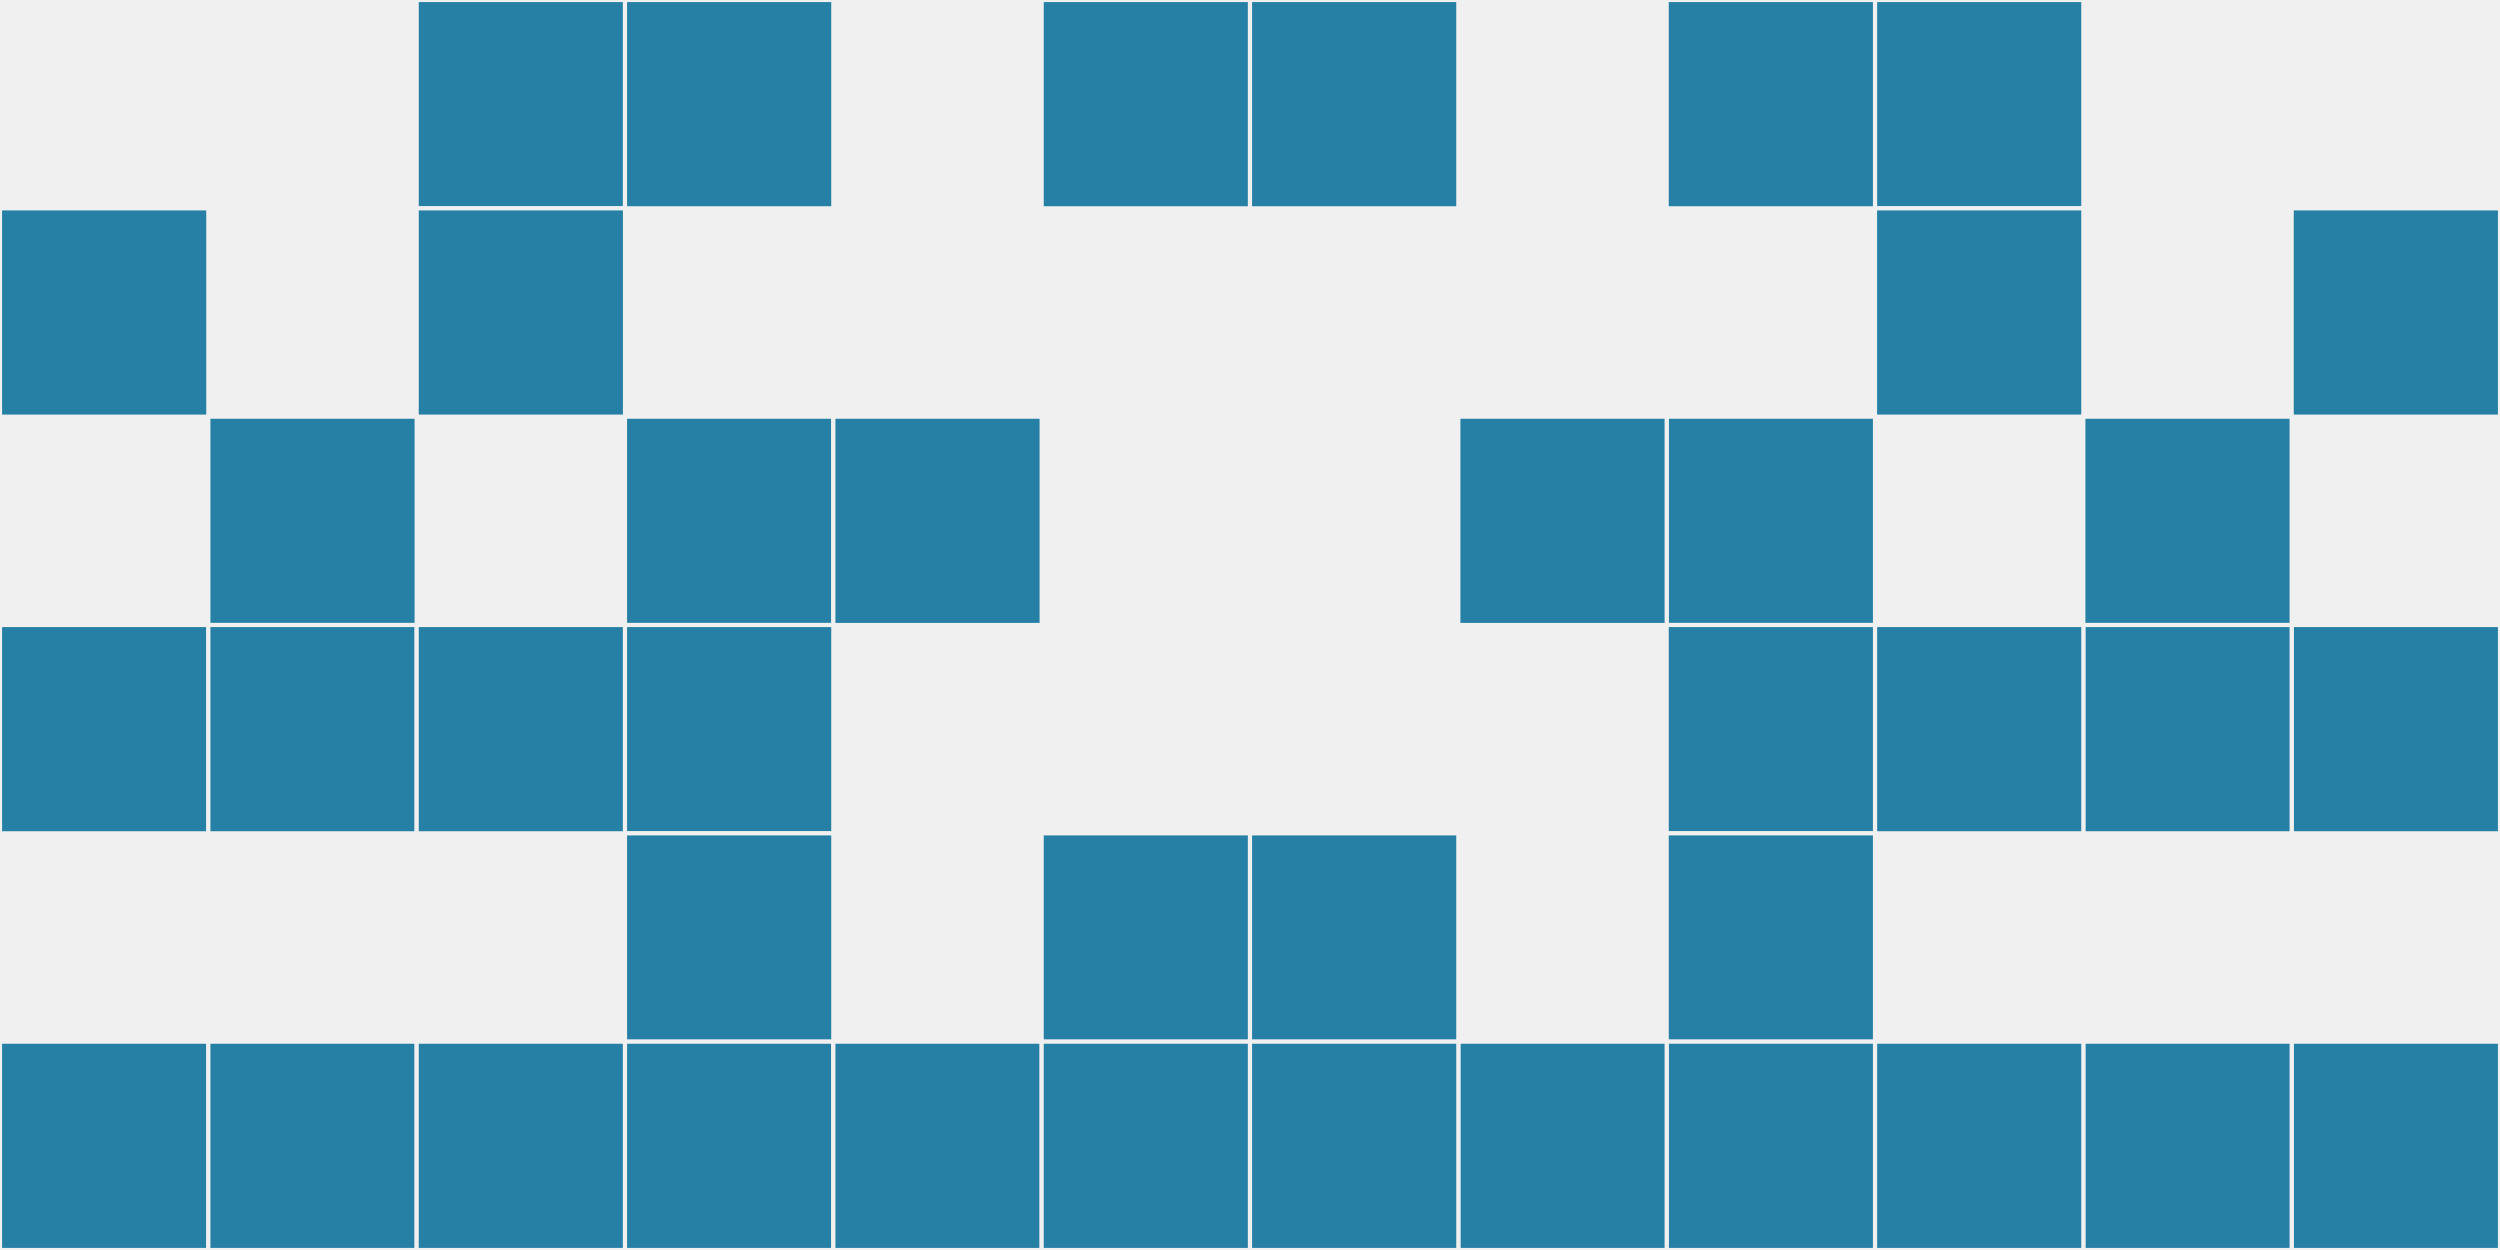
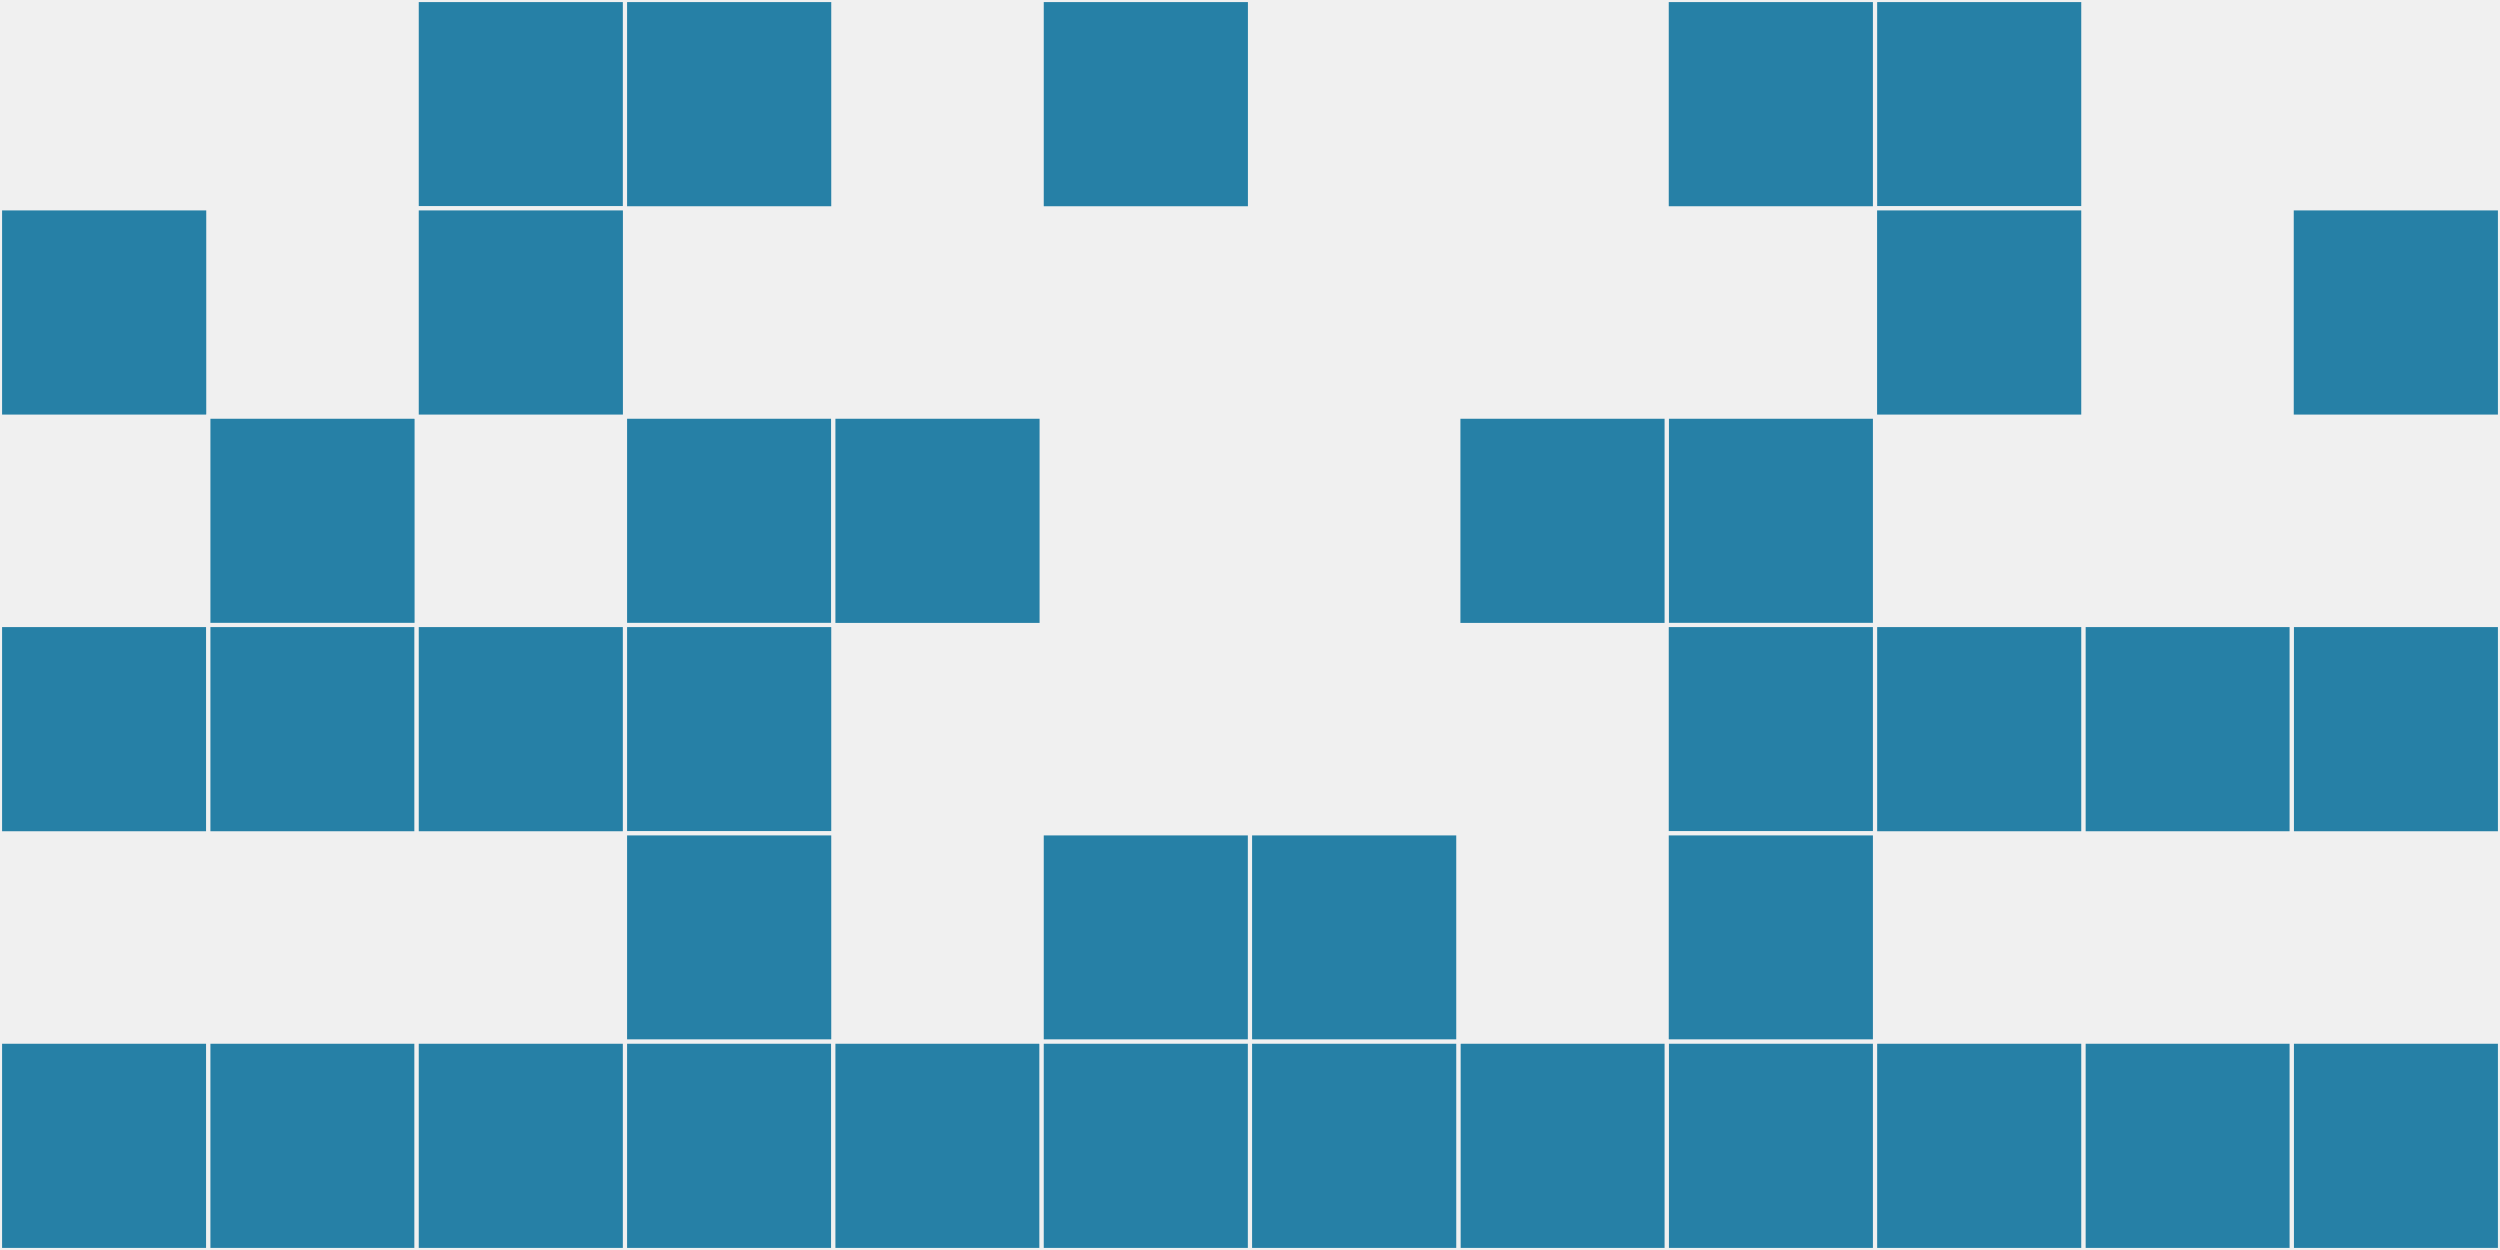
<svg xmlns="http://www.w3.org/2000/svg" width="12" height="6" viewBox="0 0 12 6" viewport-fill="red">
  <rect x="0" y="0" width="12" height="6" fill="#f0f0f0" />
  <rect x="0" y="1" width="1" height="1" fill="#2680a6" stroke="#f0f0f0" stroke-width="0.02" />
  <rect x="11" y="1" width="1" height="1" fill="#2680a6" stroke="#f0f0f0" stroke-width="0.02" />
  <rect x="0" y="3" width="1" height="1" fill="#2680a6" stroke="#f0f0f0" stroke-width="0.02" />
  <rect x="11" y="3" width="1" height="1" fill="#2680a6" stroke="#f0f0f0" stroke-width="0.02" />
  <rect x="0" y="5" width="1" height="1" fill="#2680a6" stroke="#f0f0f0" stroke-width="0.02" />
  <rect x="11" y="5" width="1" height="1" fill="#2680a6" stroke="#f0f0f0" stroke-width="0.02" />
  <rect x="1" y="2" width="1" height="1" fill="#2680a6" stroke="#f0f0f0" stroke-width="0.02" />
-   <rect x="10" y="2" width="1" height="1" fill="#2680a6" stroke="#f0f0f0" stroke-width="0.02" />
  <rect x="1" y="3" width="1" height="1" fill="#2680a6" stroke="#f0f0f0" stroke-width="0.02" />
  <rect x="10" y="3" width="1" height="1" fill="#2680a6" stroke="#f0f0f0" stroke-width="0.02" />
  <rect x="1" y="5" width="1" height="1" fill="#2680a6" stroke="#f0f0f0" stroke-width="0.02" />
  <rect x="10" y="5" width="1" height="1" fill="#2680a6" stroke="#f0f0f0" stroke-width="0.02" />
  <rect x="2" y="0" width="1" height="1" fill="#2680a6" stroke="#f0f0f0" stroke-width="0.02" />
  <rect x="9" y="0" width="1" height="1" fill="#2680a6" stroke="#f0f0f0" stroke-width="0.02" />
  <rect x="2" y="1" width="1" height="1" fill="#2680a6" stroke="#f0f0f0" stroke-width="0.02" />
  <rect x="9" y="1" width="1" height="1" fill="#2680a6" stroke="#f0f0f0" stroke-width="0.02" />
  <rect x="2" y="3" width="1" height="1" fill="#2680a6" stroke="#f0f0f0" stroke-width="0.02" />
  <rect x="9" y="3" width="1" height="1" fill="#2680a6" stroke="#f0f0f0" stroke-width="0.02" />
  <rect x="2" y="5" width="1" height="1" fill="#2680a6" stroke="#f0f0f0" stroke-width="0.02" />
  <rect x="9" y="5" width="1" height="1" fill="#2680a6" stroke="#f0f0f0" stroke-width="0.02" />
  <rect x="3" y="0" width="1" height="1" fill="#2680a6" stroke="#f0f0f0" stroke-width="0.02" />
  <rect x="8" y="0" width="1" height="1" fill="#2680a6" stroke="#f0f0f0" stroke-width="0.02" />
  <rect x="3" y="2" width="1" height="1" fill="#2680a6" stroke="#f0f0f0" stroke-width="0.02" />
  <rect x="8" y="2" width="1" height="1" fill="#2680a6" stroke="#f0f0f0" stroke-width="0.02" />
  <rect x="3" y="3" width="1" height="1" fill="#2680a6" stroke="#f0f0f0" stroke-width="0.02" />
  <rect x="8" y="3" width="1" height="1" fill="#2680a6" stroke="#f0f0f0" stroke-width="0.02" />
  <rect x="3" y="4" width="1" height="1" fill="#2680a6" stroke="#f0f0f0" stroke-width="0.02" />
  <rect x="8" y="4" width="1" height="1" fill="#2680a6" stroke="#f0f0f0" stroke-width="0.02" />
  <rect x="3" y="5" width="1" height="1" fill="#2680a6" stroke="#f0f0f0" stroke-width="0.02" />
  <rect x="8" y="5" width="1" height="1" fill="#2680a6" stroke="#f0f0f0" stroke-width="0.02" />
  <rect x="4" y="2" width="1" height="1" fill="#2680a6" stroke="#f0f0f0" stroke-width="0.02" />
  <rect x="7" y="2" width="1" height="1" fill="#2680a6" stroke="#f0f0f0" stroke-width="0.02" />
  <rect x="4" y="5" width="1" height="1" fill="#2680a6" stroke="#f0f0f0" stroke-width="0.02" />
  <rect x="7" y="5" width="1" height="1" fill="#2680a6" stroke="#f0f0f0" stroke-width="0.02" />
  <rect x="5" y="0" width="1" height="1" fill="#2680a6" stroke="#f0f0f0" stroke-width="0.02" />
-   <rect x="6" y="0" width="1" height="1" fill="#2680a6" stroke="#f0f0f0" stroke-width="0.02" />
  <rect x="5" y="4" width="1" height="1" fill="#2680a6" stroke="#f0f0f0" stroke-width="0.02" />
  <rect x="6" y="4" width="1" height="1" fill="#2680a6" stroke="#f0f0f0" stroke-width="0.02" />
  <rect x="5" y="5" width="1" height="1" fill="#2680a6" stroke="#f0f0f0" stroke-width="0.02" />
  <rect x="6" y="5" width="1" height="1" fill="#2680a6" stroke="#f0f0f0" stroke-width="0.02" />
</svg>